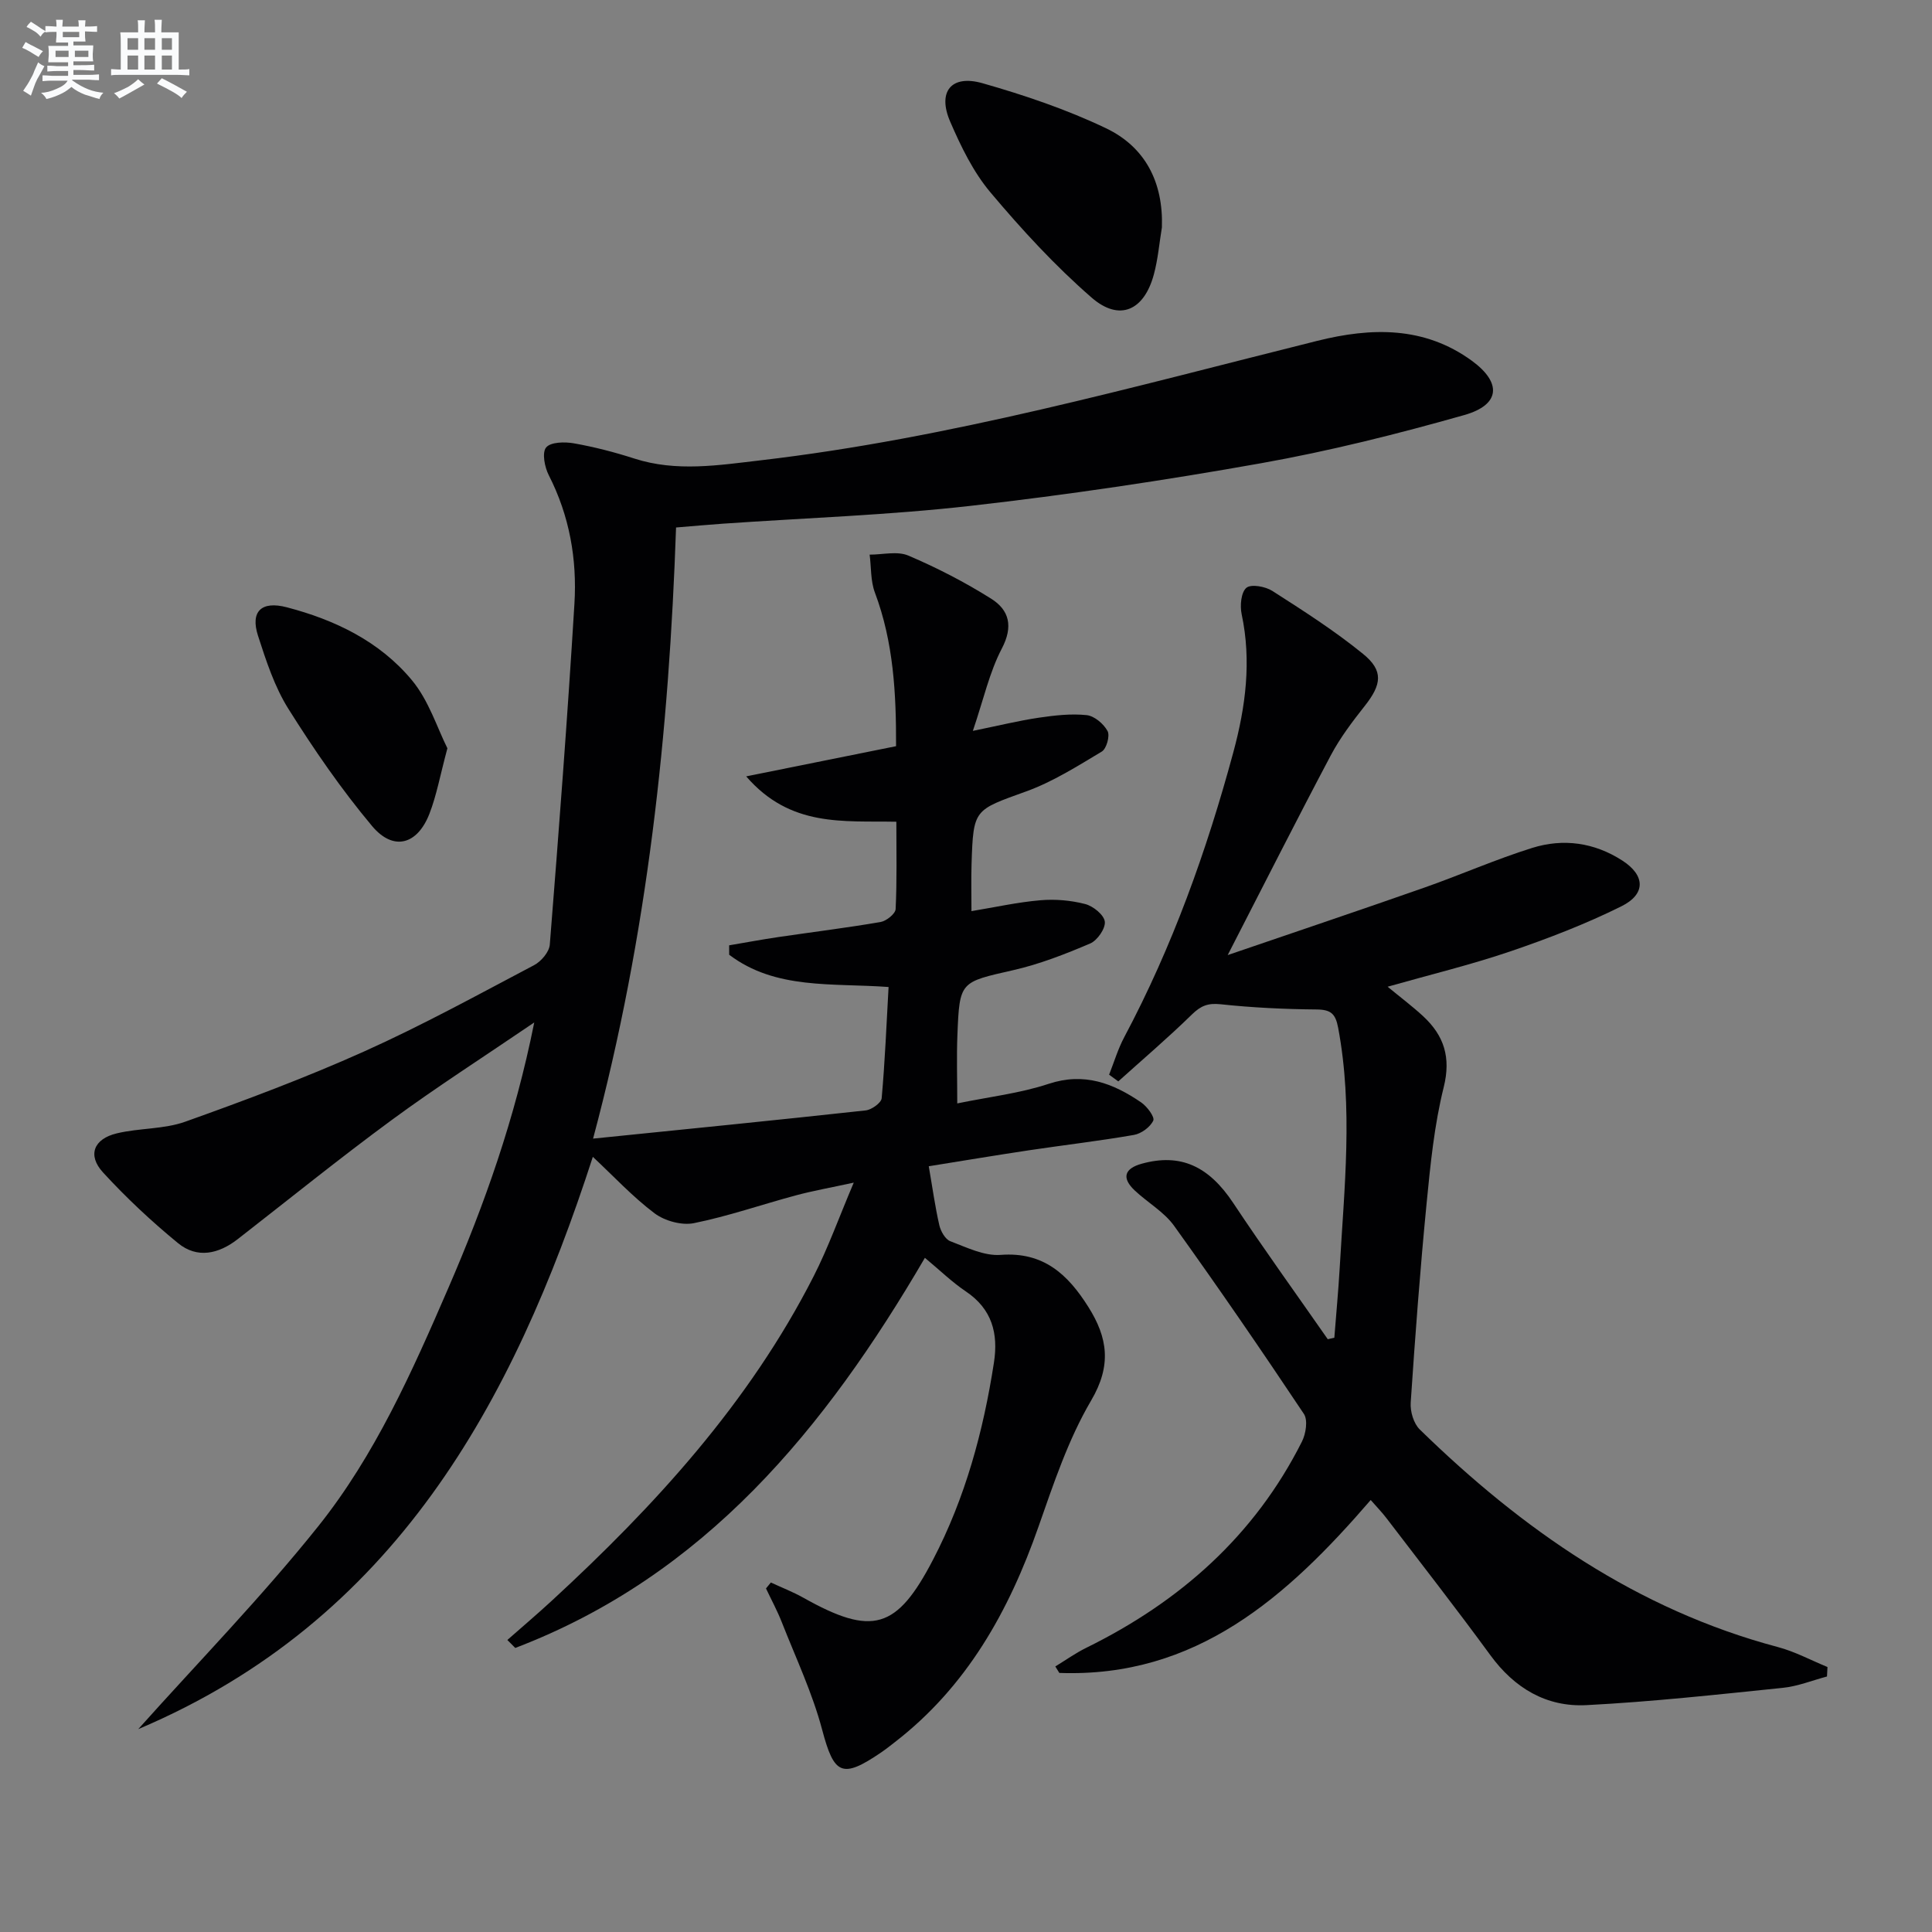
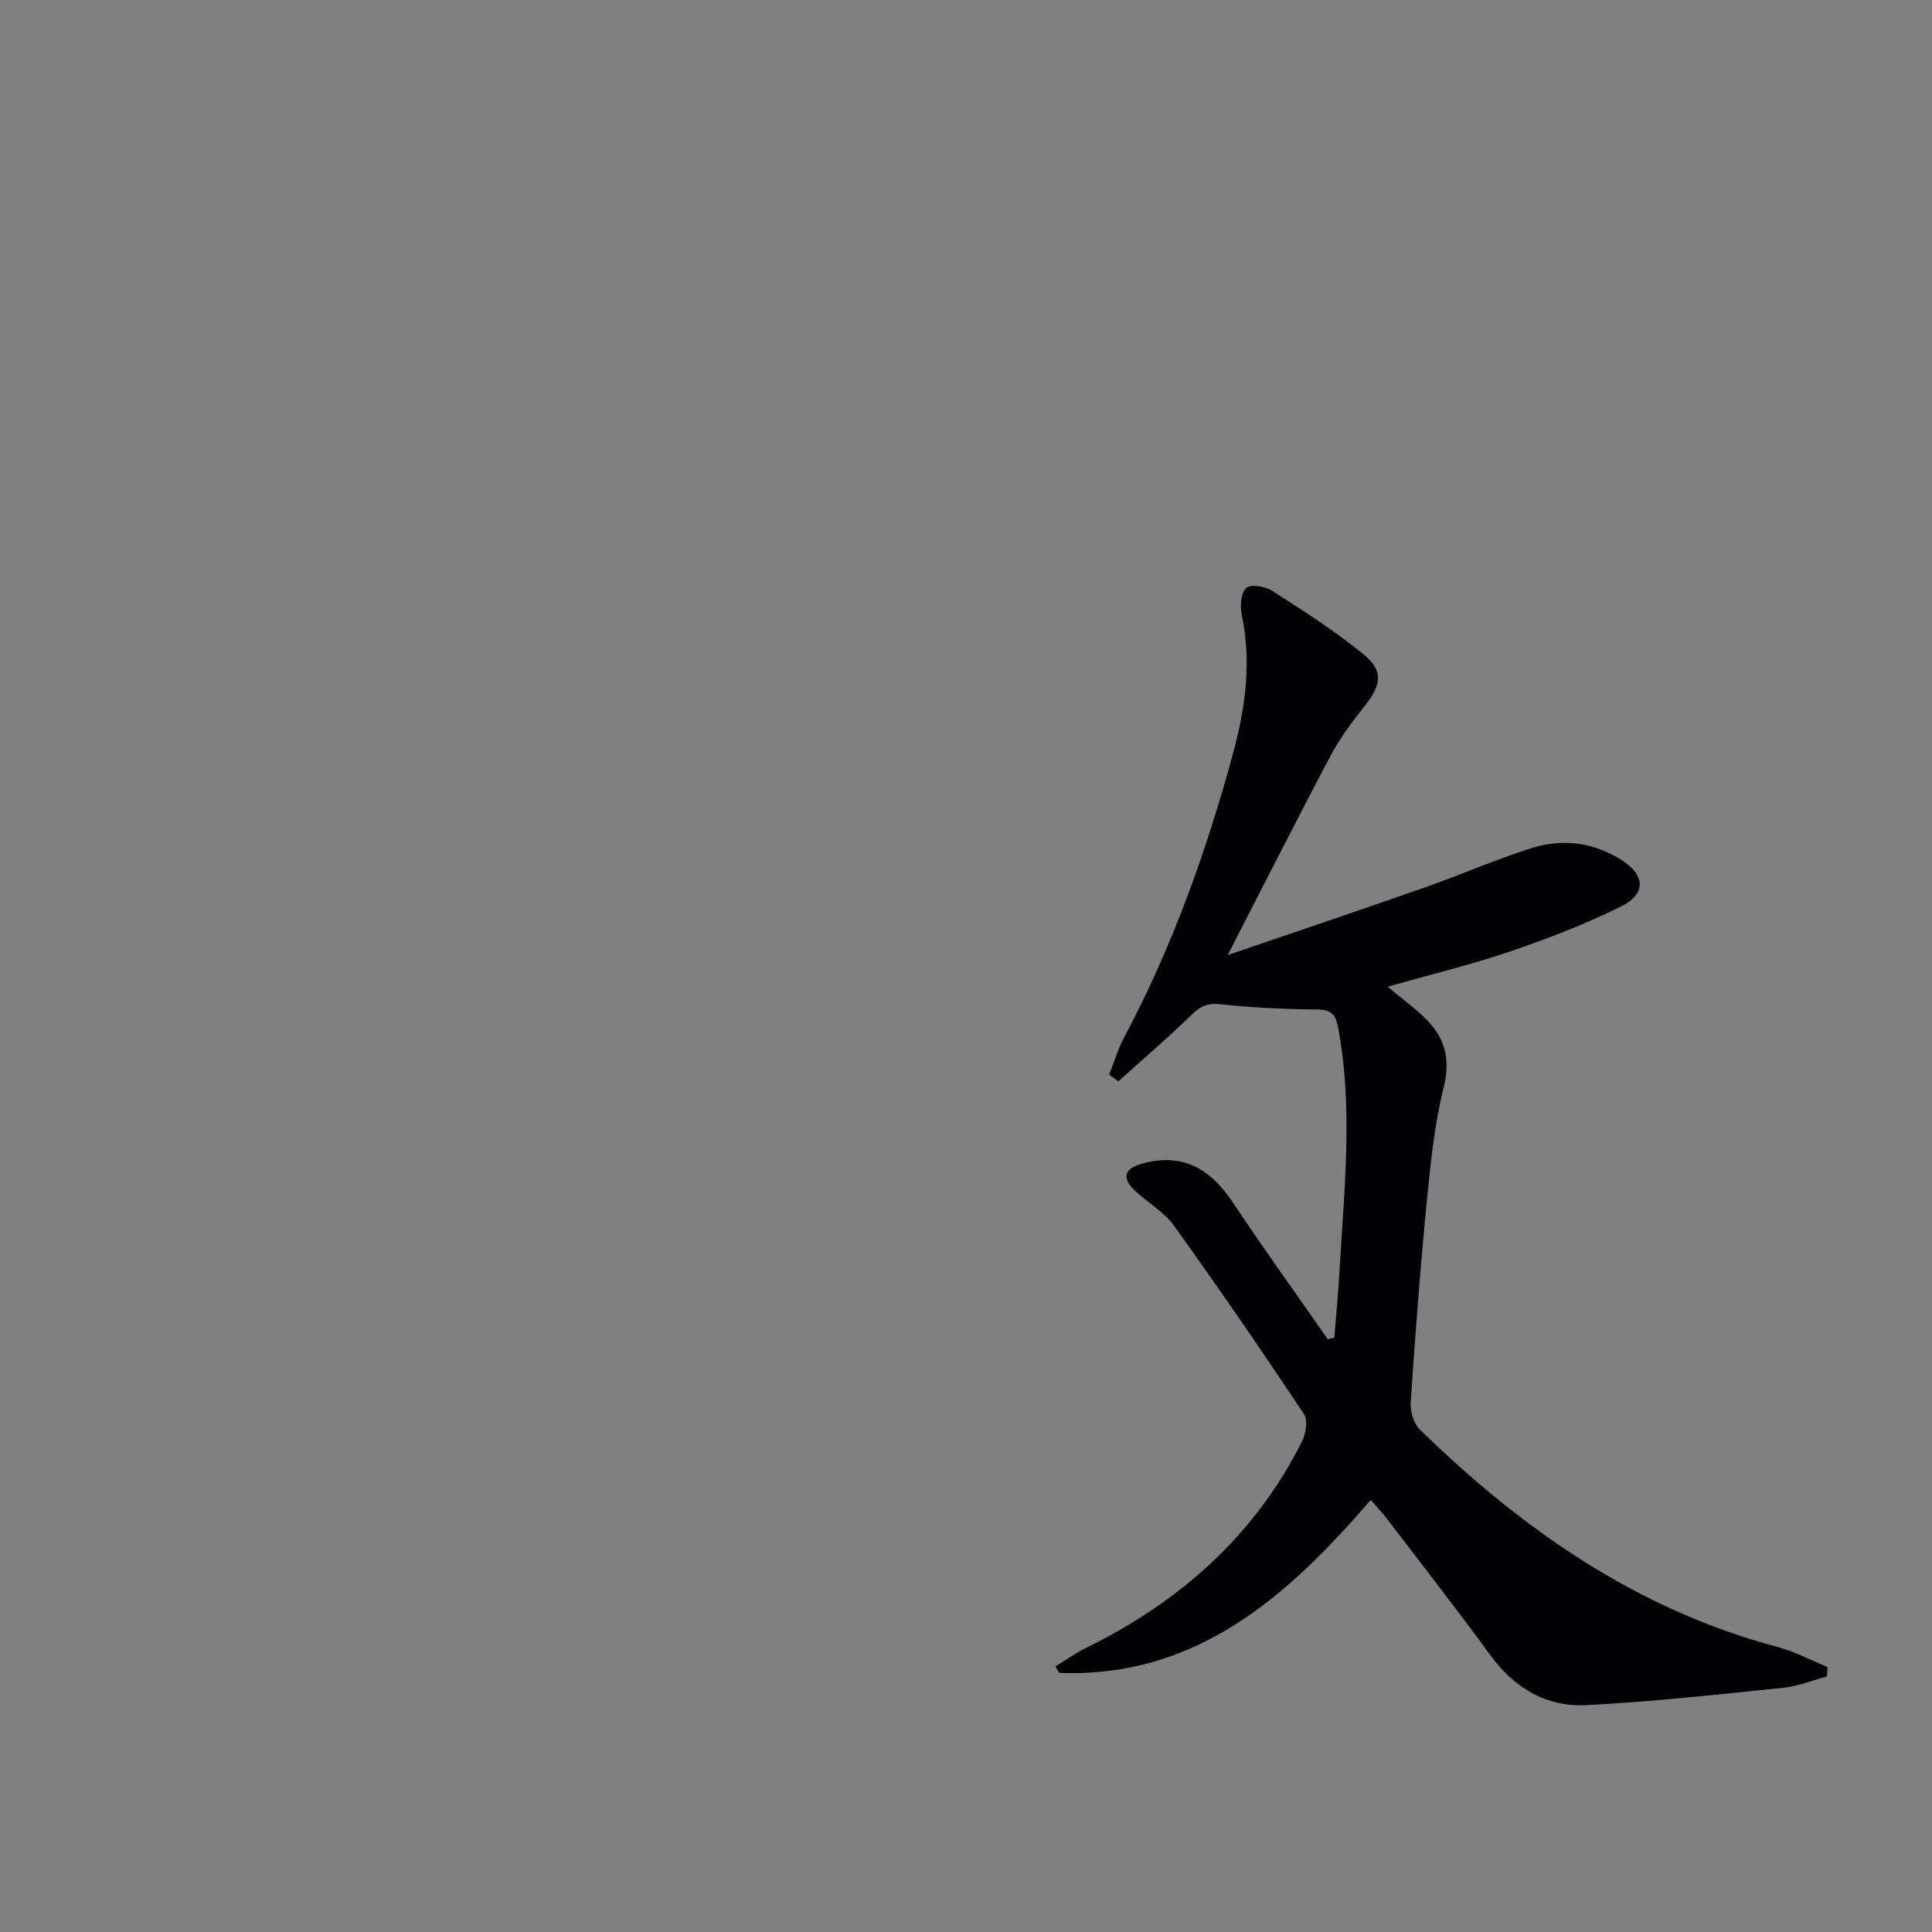
<svg xmlns="http://www.w3.org/2000/svg" enable-background="new 0 0 400 400" viewBox="0 0 400 400">
  <rect x="0" y="0" width="400" height="400" fill="#808080" stroke="none" />
  <g fill="#010103">
-     <path d="m110.61 211.69c-10.61 7.22-20.26 13.4-29.46 20.16-10.84 7.96-21.31 16.44-31.93 24.7-3.95 3.07-8.38 4.09-12.36.83-5.5-4.51-10.75-9.42-15.55-14.66-3.24-3.54-1.92-6.93 2.87-8.07 4.66-1.12 9.74-.83 14.19-2.42 12.49-4.46 24.96-9.12 37.05-14.55 11.98-5.38 23.52-11.72 35.15-17.85 1.47-.77 3.14-2.73 3.26-4.26 1.87-23.51 3.67-47.04 5.1-70.58.56-9.21-1.02-18.2-5.31-26.6-.86-1.68-1.44-4.68-.55-5.75.94-1.14 3.87-1.19 5.77-.85 4.22.75 8.41 1.83 12.5 3.15 8.72 2.81 17.48 1.37 26.18.36 39.2-4.58 77.1-15.23 115.24-24.74 11.11-2.77 22.11-3.06 31.98 4.14 6.22 4.54 5.9 9.11-1.57 11.23-13.87 3.93-27.92 7.46-42.1 9.98-19.93 3.55-40 6.54-60.11 8.82-17 1.93-34.16 2.5-51.25 3.69-2.98.21-5.96.48-9.74.79-1.45 42.21-5.84 84.18-17.18 126.53 19.28-1.96 37.87-3.81 56.43-5.84 1.23-.13 3.23-1.56 3.32-2.52.68-7.56.99-15.16 1.43-23.03-11.66-.86-23.39.6-33-6.68 0-.65-.01-1.3-.01-1.95 3.39-.57 6.78-1.21 10.18-1.71 7.06-1.04 14.15-1.91 21.18-3.12 1.2-.21 3.06-1.7 3.11-2.67.29-5.94.15-11.9.15-18.09-11-.21-21.93 1.2-31.09-9.39 11-2.22 20.75-4.18 31.03-6.25.03-10.86-.51-21.5-4.38-31.8-.91-2.41-.75-5.23-1.09-7.86 2.7.01 5.74-.78 8.02.2 5.92 2.52 11.7 5.5 17.15 8.93 3.73 2.35 4.6 5.72 2.2 10.31-2.56 4.89-3.77 10.48-6 17.05 5.45-1.11 9.53-2.12 13.67-2.73 3.27-.48 6.65-.87 9.89-.53 1.6.17 3.52 1.8 4.33 3.3.53.97-.22 3.66-1.19 4.24-5.06 3.03-10.15 6.26-15.65 8.25-10.81 3.91-10.95 3.59-11.32 15.01-.1 3.15-.02 6.3-.02 9.78 4.91-.81 9.55-1.85 14.25-2.25 3.07-.27 6.31.01 9.29.78 1.65.42 3.89 2.23 4.07 3.64.17 1.41-1.55 3.9-3.03 4.53-5.16 2.2-10.47 4.28-15.92 5.52-11.01 2.51-11.13 2.26-11.57 13.45-.18 4.45-.03 8.91-.03 14.14 6.67-1.37 12.99-2.09 18.91-4.05 7.38-2.44 13.36-.12 19.15 3.83 1.23.84 2.87 3.04 2.52 3.78-.64 1.36-2.49 2.71-4.03 2.97-7.19 1.25-14.45 2.09-21.67 3.17-7 1.05-13.98 2.22-20.78 3.31.78 4.49 1.31 8.39 2.19 12.22.29 1.24 1.22 2.9 2.27 3.3 3.38 1.28 7.02 3.09 10.43 2.83 8.88-.67 13.9 4.04 18.14 10.76 4.04 6.4 4.86 12.13.59 19.39-4.75 8.07-7.78 17.23-10.91 26.15-6.12 17.47-14.83 33.07-29.75 44.6-.92.71-1.83 1.44-2.8 2.1-8.16 5.57-9.77 4.58-12.23-4.68-2.02-7.62-5.45-14.87-8.35-22.25-.94-2.4-2.18-4.68-3.28-7.01.34-.41.67-.82 1.01-1.23 2.25 1.05 4.59 1.95 6.74 3.16 14.29 8.02 19.33 6.55 26.84-7.89 6.68-12.83 10.4-26.56 12.6-40.77.94-6.06-.38-11.12-5.82-14.77-2.86-1.92-5.37-4.38-8.47-6.95-20.68 35.42-45.58 65.8-84.81 80.77-.55-.55-1.09-1.1-1.64-1.65 3.05-2.68 6.14-5.31 9.13-8.06 21.42-19.73 40.93-41.02 54.28-67.23 3-5.88 5.23-12.15 8.31-19.4-4.77 1.04-8.42 1.68-11.99 2.64-7.04 1.89-13.97 4.31-21.1 5.75-2.52.51-6.04-.46-8.14-2.03-4.56-3.43-8.49-7.69-12.79-11.7-16.52 51.06-41.14 96.06-94.12 118.49 12.48-13.95 25.59-27.39 37.26-41.99 11.77-14.73 19.46-32.05 26.93-49.31 7.5-17.32 13.8-35.04 17.8-55.01z" />
    <path d="m254.18 197.74c14.23-4.87 27.47-9.32 40.66-13.95 7.5-2.63 14.81-5.87 22.39-8.24 6.44-2.01 12.85-1.13 18.67 2.63 4.69 3.03 4.94 6.91-.23 9.47-7.39 3.67-15.17 6.66-22.99 9.33-8.15 2.77-16.55 4.8-25.39 7.31 2.68 2.21 5.12 4.04 7.35 6.1 4.33 4.02 5.81 8.52 4.26 14.73-1.95 7.83-2.75 15.98-3.54 24.05-1.34 13.72-2.37 27.48-3.29 41.24-.12 1.83.61 4.31 1.87 5.54 21.23 20.73 45.01 37.31 74.17 45.06 3.53.94 6.84 2.73 10.25 4.13-.03.65-.07 1.31-.1 1.96-3.05.81-6.06 2.04-9.16 2.35-13.53 1.39-27.06 2.88-40.64 3.58-8.27.43-14.91-3.5-19.91-10.36-6.97-9.54-14.25-18.86-21.42-28.25-.98-1.29-2.11-2.46-3.34-3.86-17.36 20.13-36.16 36.83-64.47 35.8-.28-.45-.55-.89-.83-1.34 2.14-1.3 4.2-2.78 6.45-3.88 19.37-9.54 34.82-23.2 44.62-42.69.81-1.61 1.25-4.43.4-5.71-8.75-13.12-17.68-26.14-26.88-38.95-2.07-2.88-5.46-4.8-8.12-7.29-2.77-2.6-2.21-4.56 1.44-5.57 8.04-2.22 13.88.53 18.93 8.14 6.33 9.53 13.03 18.81 19.57 28.2.45-.1.91-.21 1.36-.31.37-4.81.83-9.62 1.11-14.44.94-16.58 2.8-33.15-.32-49.73-.55-2.91-1.5-3.76-4.45-3.79-6.63-.06-13.29-.37-19.88-1.08-2.62-.28-4.1.31-5.93 2.1-4.91 4.8-10.15 9.27-15.26 13.87-.63-.46-1.27-.93-1.9-1.39 1.03-2.6 1.83-5.32 3.14-7.78 9.96-18.73 17.06-38.56 22.58-58.98 2.54-9.39 3.79-18.86 1.72-28.58-.37-1.76-.13-4.52.98-5.46.97-.82 3.93-.28 5.37.64 6.42 4.11 12.88 8.24 18.78 13.04 4.3 3.49 3.85 6.35.37 10.76-2.56 3.24-5.1 6.59-7.03 10.22-6.99 13.19-13.71 26.51-21.36 41.38z" />
-     <path d="m240.56 47.07c-.54 3.26-.81 6.59-1.67 9.76-2.02 7.48-7.12 9.8-12.89 4.78-7.58-6.59-14.46-14.08-20.94-21.78-3.56-4.23-6.1-9.48-8.32-14.61-2.71-6.23.19-9.84 6.68-7.99 8.7 2.48 17.39 5.42 25.54 9.31 8.16 3.89 11.91 11.21 11.6 20.53z" />
-     <path d="m92.63 154.92c-1.51 5.62-2.24 9.75-3.73 13.58-2.5 6.41-7.46 7.77-11.86 2.53-6.37-7.6-12.05-15.86-17.33-24.27-2.87-4.57-4.61-9.94-6.29-15.13-1.63-5.05.71-7.27 5.95-5.9 10 2.61 19.23 7.07 25.87 15.05 3.55 4.24 5.29 9.98 7.39 14.14z" />
  </g>
-   <path d="m6.8 9.5c.6.3 1.3.7 2.1 1.1-.4.4-.7.8-.9 1.2-.7-.4-1.3-.8-1.8-1.1s-1.1-.6-1.6-.8c.2-.4.5-.8.7-1.2.4.2.8.5 1.5.8zm.9 6.9c-.3.6-.5 1.1-.7 1.7s-.4 1.1-.6 1.7c-.6-.4-1.1-.7-1.6-1 .7-1 1.2-1.8 1.5-2.4.3-.5.6-1.1.8-1.7.3-.6.5-1.2.8-1.8.3.3.8.6 1.3.8-.7 1.3-1.2 2.2-1.5 2.7zm.1-11c.4.3 1 .7 1.7 1.1-.5.2-.8.6-1.1 1.1-.5-.6-1-1-1.4-1.2s-.9-.6-1.5-.8c.2-.4.5-.7.9-1.1.5.3.9.6 1.4.9zm10.5 13.1c1 .4 2 .6 3.1.7-.4.4-.7.8-.8 1.3-.9-.2-1.9-.6-3-.9-1-.4-2-.9-2.8-1.6-.5.4-1.1.9-1.9 1.3s-1.9.9-3.3 1.2c-.1-.3-.5-.8-1.1-1.3 1 0 2.1-.3 3.2-.8 1.2-.5 1.9-1 2.3-1.7h-3.2c-.4 0-1 0-2 .1v-1.2c1 0 1.7.1 2 .1h3.3v-1h-2.3c-.2 0-.9 0-2 .1v-1.2c1.2 0 1.9.1 2 .1h2.3v-.8h-4.1c0-.7.1-1.2.1-1.6 0-.5 0-1.1-.1-1.8h4.1v-.7h-2.5c0-.6.1-1.1.1-1.6v-.6h-.5c-.4 0-1 0-1.8.1v-1.3c1.2 0 1.9.1 2.1.1h.2c0-.3 0-.8-.1-1.4h1.4c0 .6-.1 1-.1 1.4h3.4c0-.4 0-.8-.1-1.3h1.5c0 .4-.1.9-.1 1.3.7 0 1.5 0 2.5-.1v1.2c-1 0-1.8-.1-2.5-.1v.6c0 .3 0 .8.1 1.5h-2.5v.8h4.1c0 .8-.1 1.3-.1 1.8s0 1 .1 1.5h-4.1v.8h1.4c.8 0 1.8 0 2.9-.1v1.2c-1 0-1.9-.1-2.8-.1h-1.5v1h3.2c.3 0 1 0 2.1-.1v1.2c-1.1 0-1.8-.1-2.1-.1h-3.4l-.1.1c1.4 1 2.4 1.5 3.4 1.9zm-4.1-6.7v-1.3h-2.7v1.3zm2.2-4.1v-1.1h-3.4v1.1zm1.9 4.1v-1.3h-2.8v1.3z" fill="#fafbfc" />
-   <path d="m37 6.7v2.3 5.4c1 0 1.8 0 2.2-.1v1.3c-.6 0-1.5-.1-2.5-.1h-11.9c-.7 0-1.3 0-1.8.1v-1.3c.5 0 1.1.1 2 .1v-5.2c0-1 0-1.8-.1-2.5h3.7c0-1.3 0-2.1-.1-2.5h1.5c0 .4-.1 1.3-.1 2.5h2.2c0-1.2 0-2.1-.1-2.6h1.5c0 .4-.1 1.3-.1 2.6zm-12.3 13.7c-.3-.4-.7-.8-1.1-1.1 1.1-.4 2.1-.9 2.9-1.3.8-.5 1.5-1 2.1-1.6.4.4.9.8 1.3 1.1-2.5 1.4-4.2 2.4-5.2 2.9zm3.9-10.1v-2.4h-2.2v2.4zm0 4.1v-2.9h-2.2v2.9zm3.5-4.1v-2.4h-2.2v2.4zm0 4.1v-2.9h-2.2v2.9zm.4 2.9 1-1.1c.6.3 1.4.7 2.5 1.3s2 1.1 2.7 1.5c-.4.4-.8.8-1.1 1.3-.8-.8-2.5-1.7-5.1-3zm3.1-7v-2.4h-2.1v2.4zm0 4.1v-2.9h-2.1v2.9z" fill="#fafbfc" />
</svg>